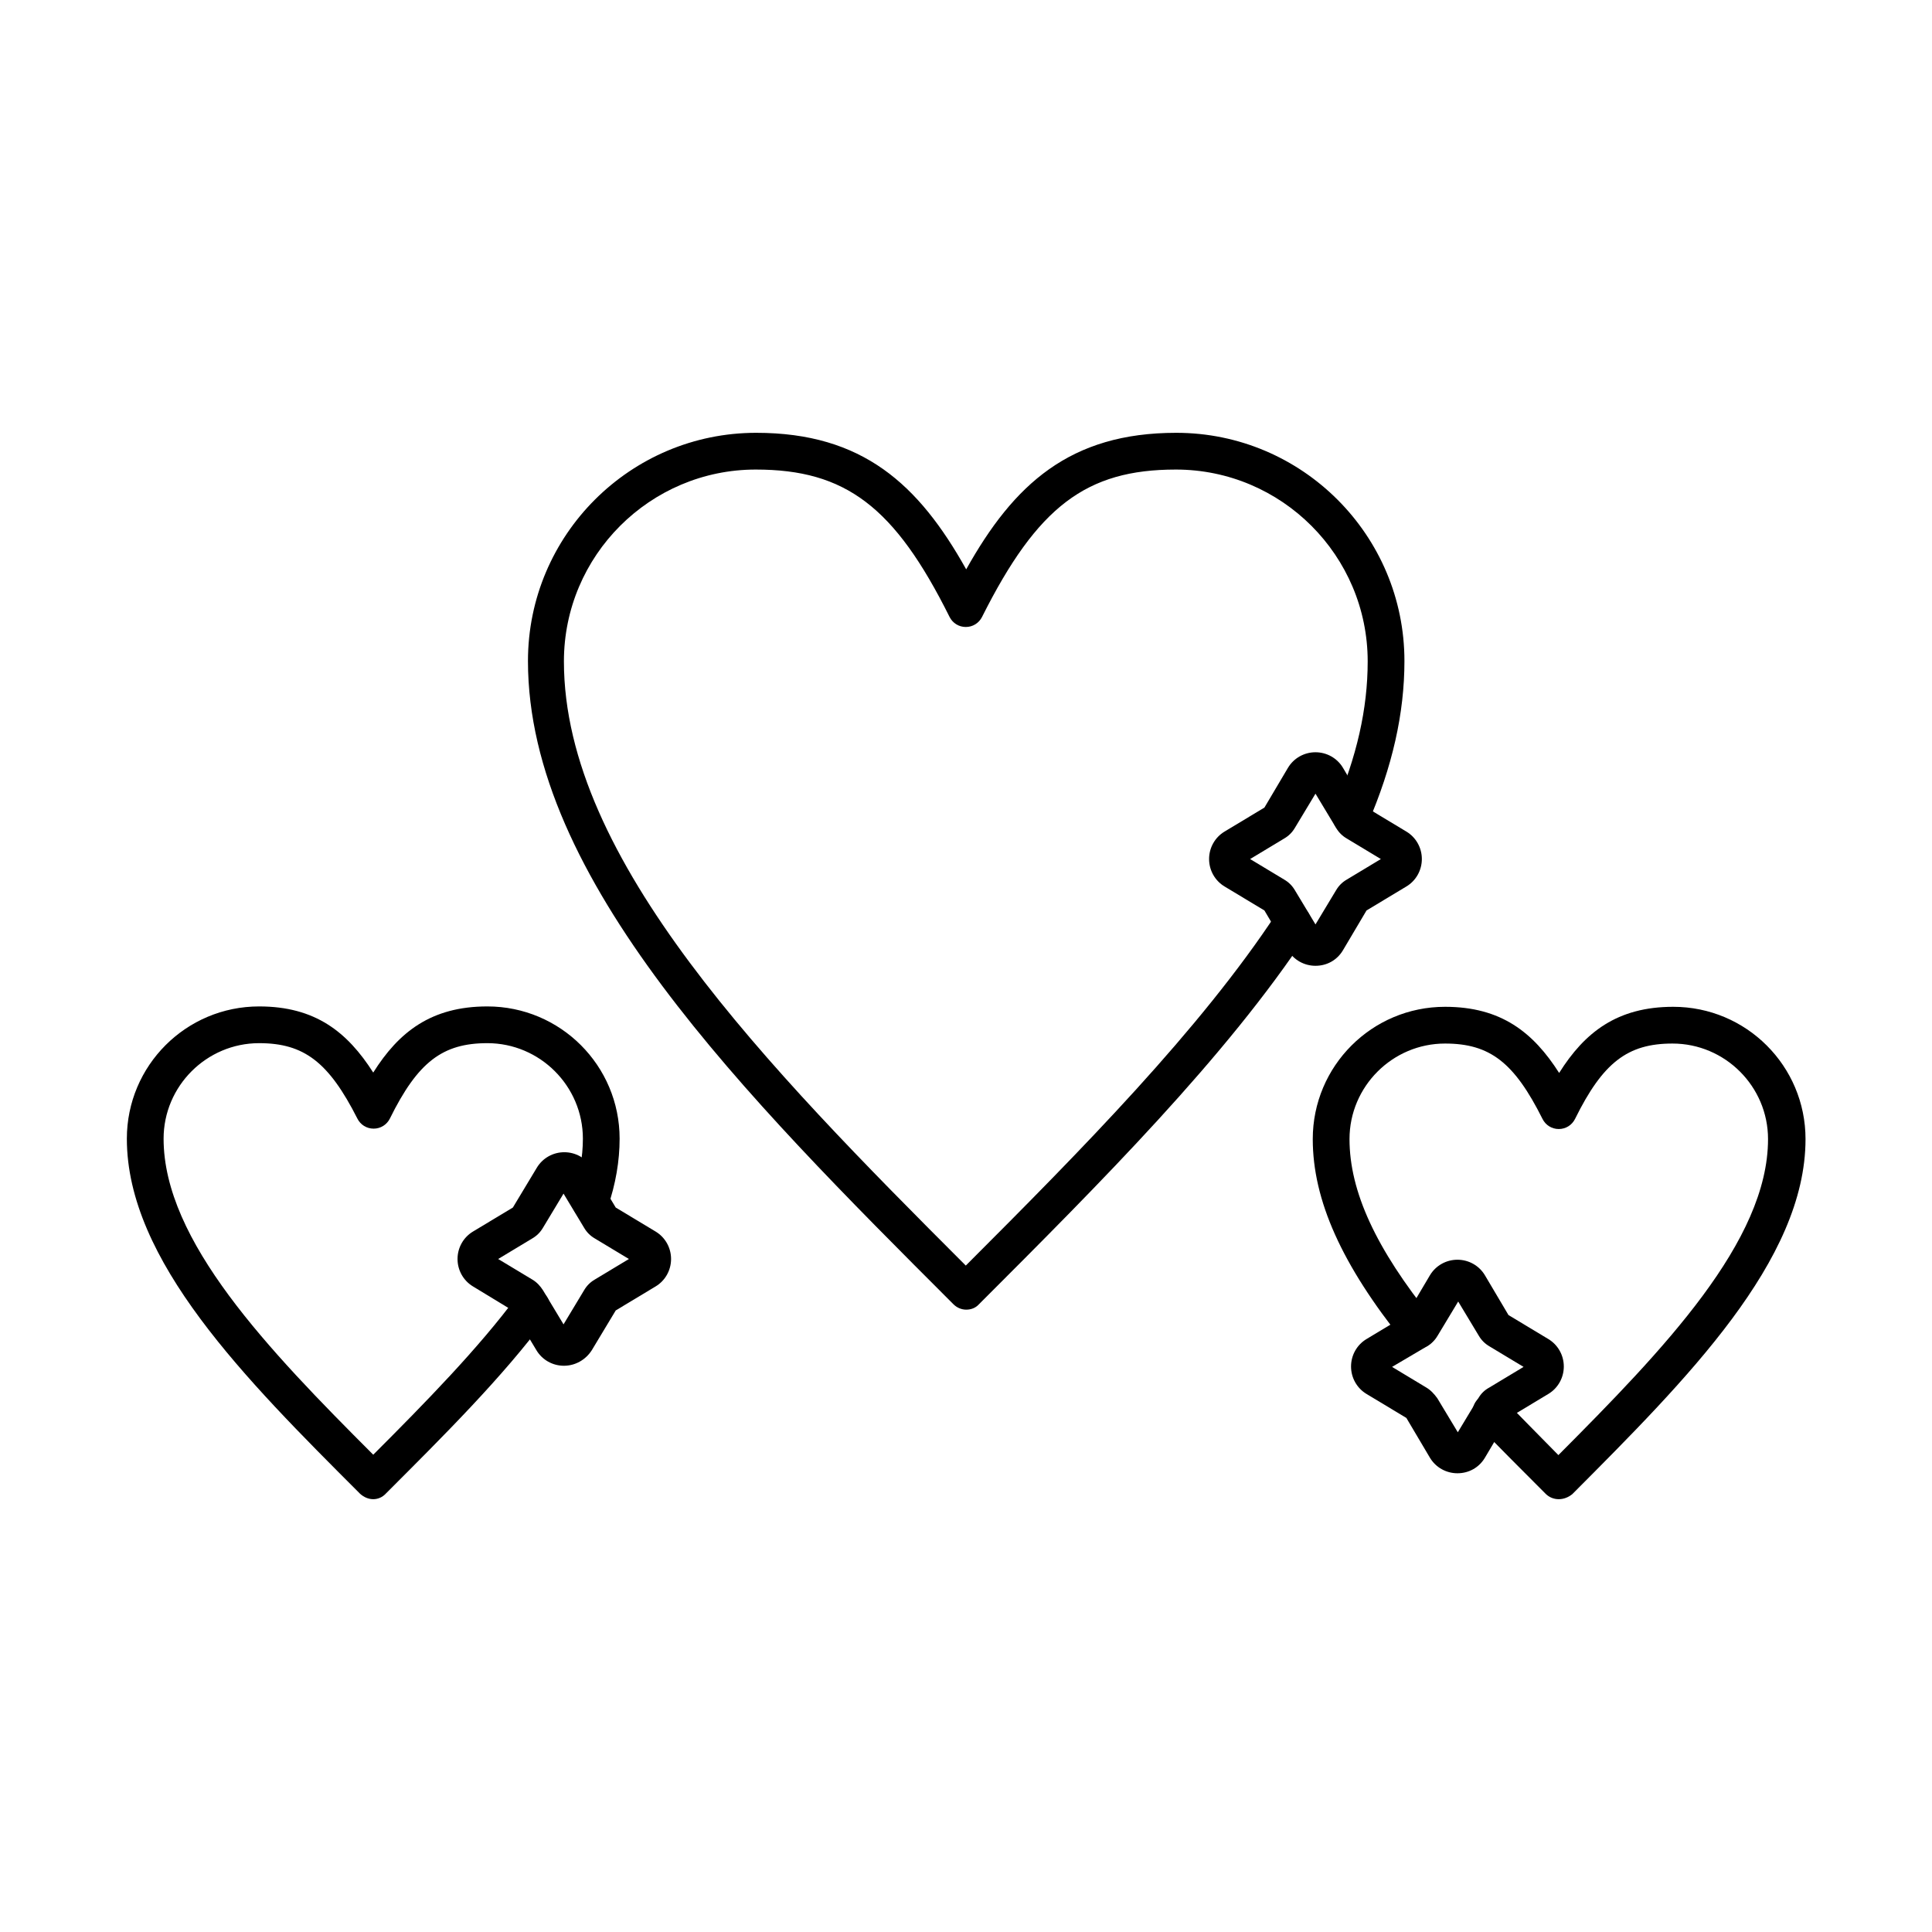
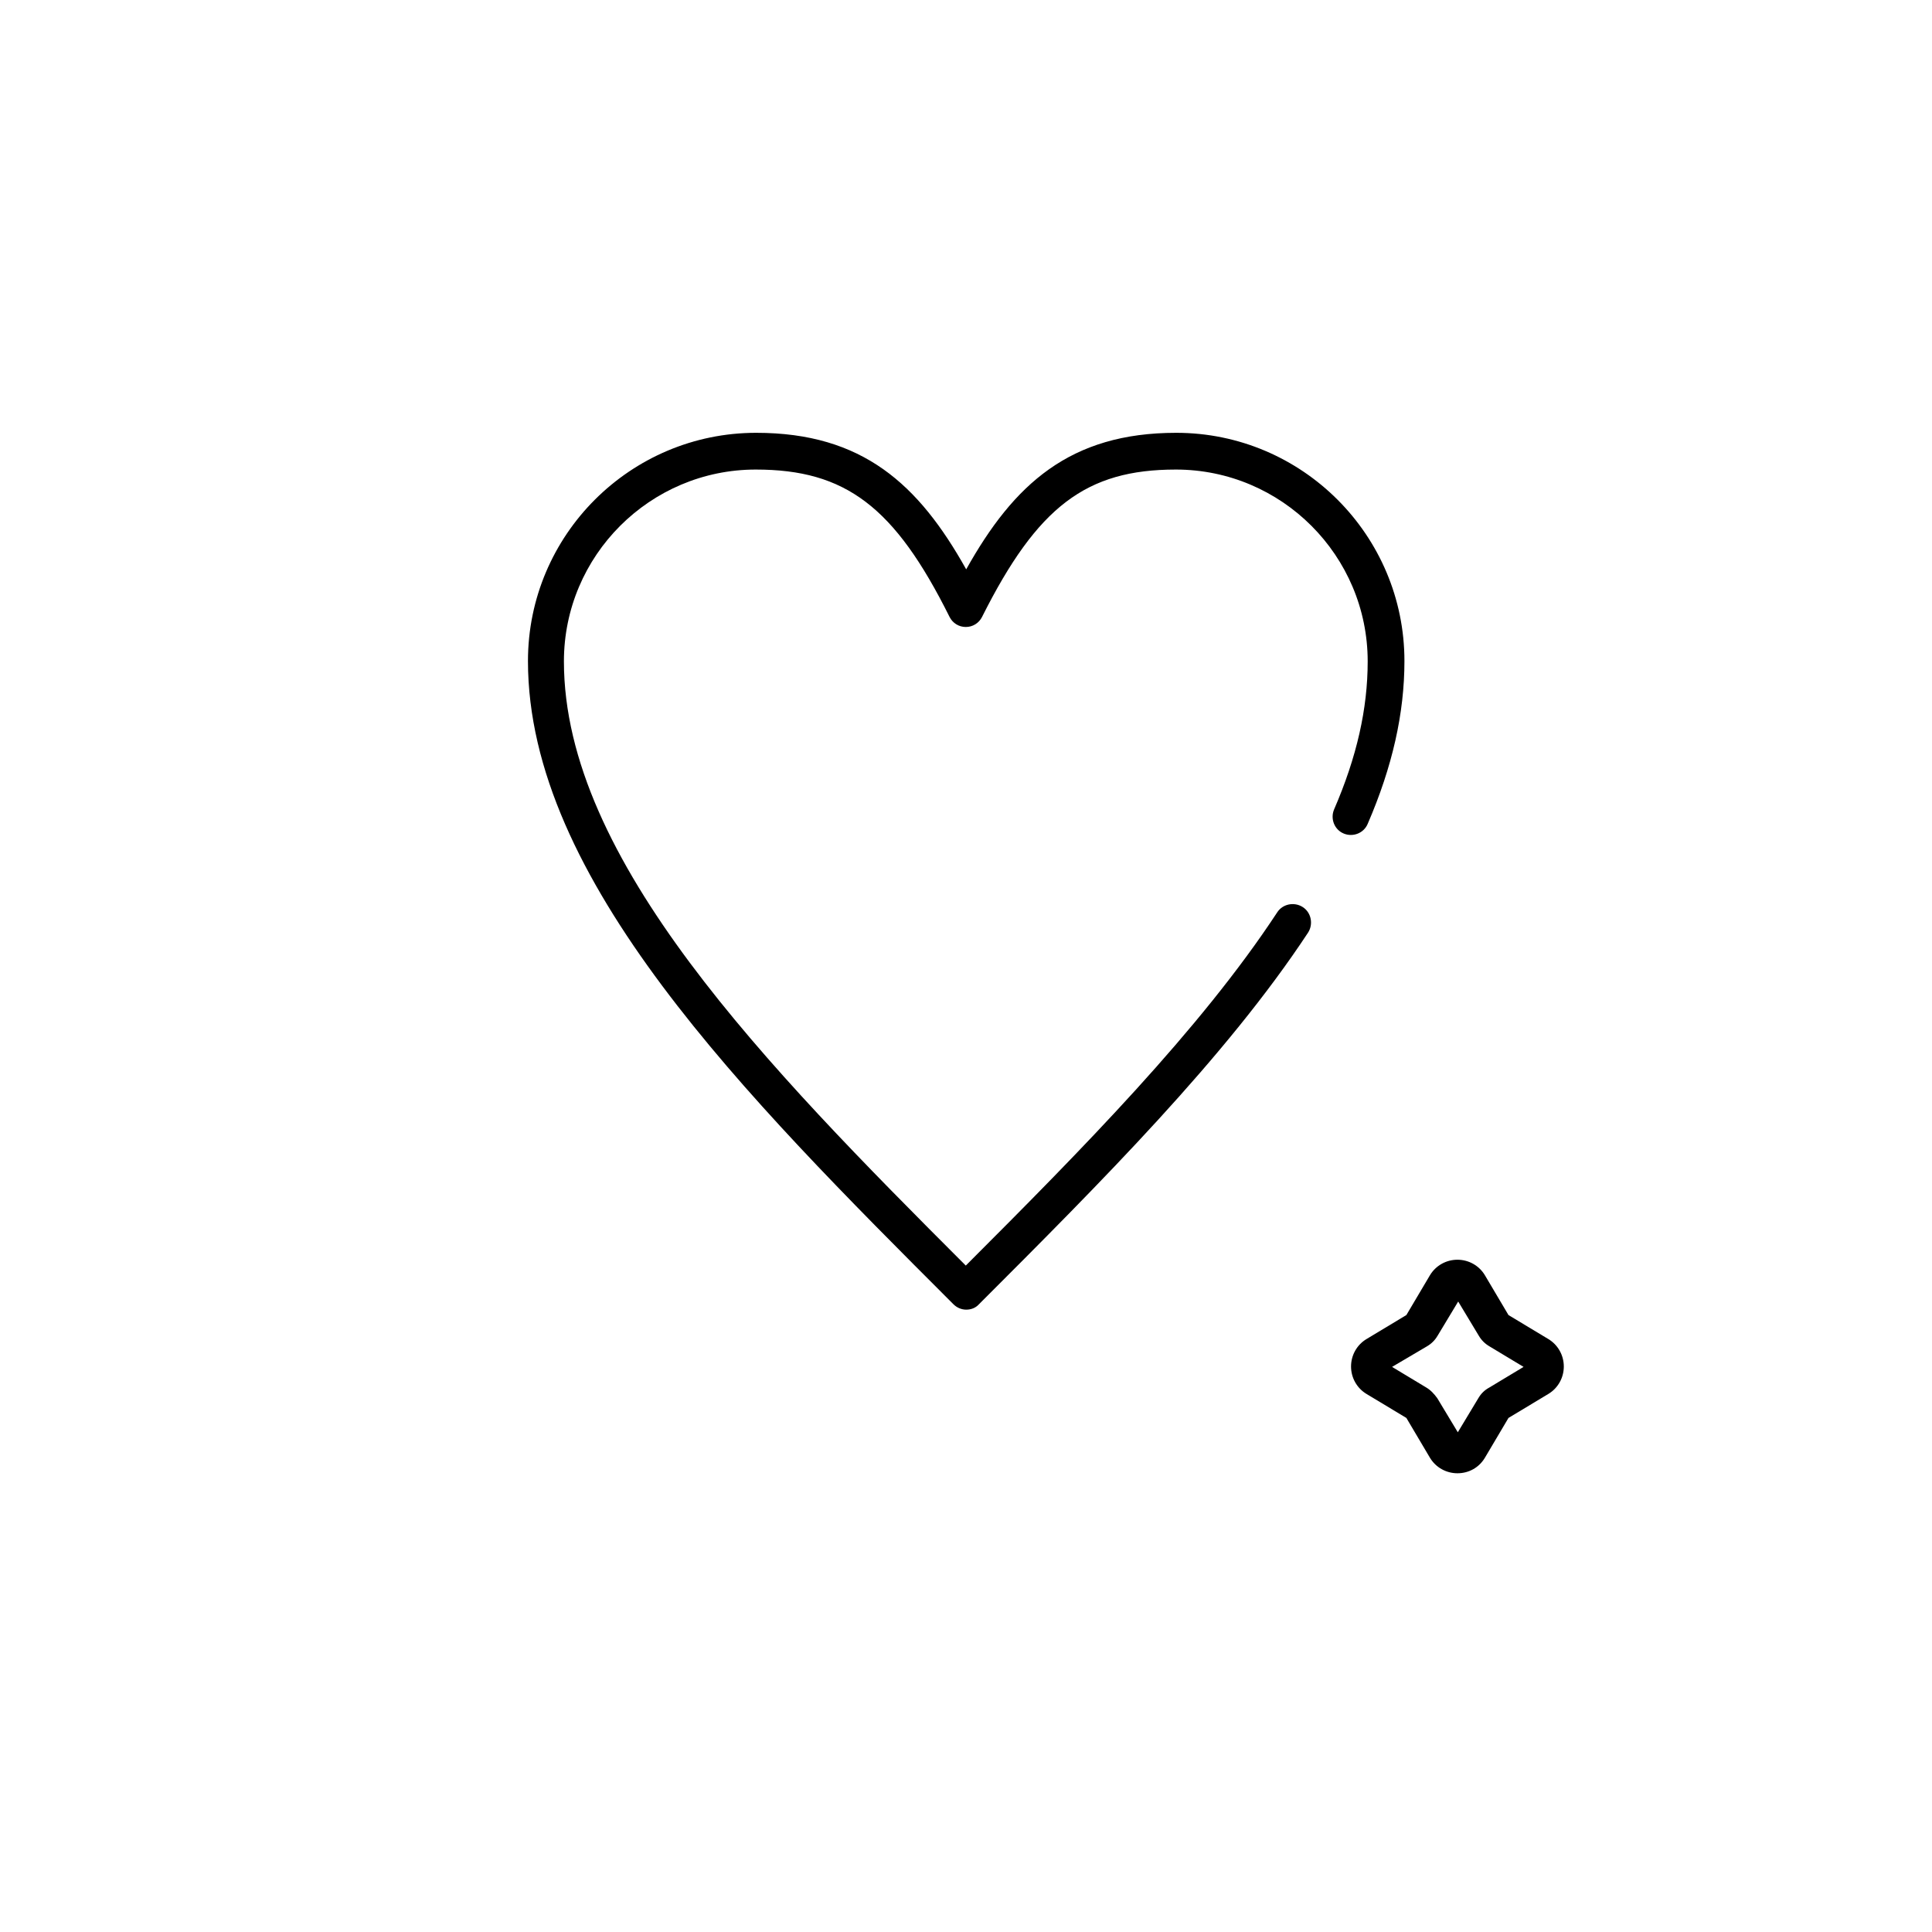
<svg xmlns="http://www.w3.org/2000/svg" fill="#000000" width="800px" height="800px" version="1.1" viewBox="144 144 512 512">
  <g fill-rule="evenodd">
    <path d="m400.05 491.07c-1.23 0-2.461-0.512-3.383-1.434-55.453-55.453-112.75-112.75-112.75-170.46 0-33.418 27.164-60.477 60.477-60.477 28.188 0 43.051 13.633 55.66 36.184 12.609-22.551 27.473-36.184 55.66-36.184 33.418 0 60.477 27.164 60.477 60.477 0 13.84-3.176 27.984-9.738 43.156-1.023 2.461-3.894 3.586-6.356 2.562-2.461-1.023-3.586-3.894-2.562-6.356 6.047-13.941 8.918-26.754 8.918-39.258 0-27.984-22.758-50.844-50.844-50.844-23.781 0-36.695 9.84-51.355 39.055-0.82 1.641-2.461 2.664-4.305 2.664s-3.484-1.023-4.305-2.664c-14.555-29.215-27.574-39.055-51.355-39.055-27.984 0-50.844 22.758-50.844 50.844 0 52.48 53.508 107.12 106.5 160.11 30.75-30.75 62.117-62.527 82.516-93.586 1.434-2.254 4.512-2.871 6.766-1.434 2.254 1.434 2.871 4.512 1.434 6.766-21.73 33.008-55.043 66.32-87.23 98.508-0.918 1.016-2.148 1.426-3.379 1.426z" />
-     <path d="m557.09 541.3c-1.332 0-2.562-0.512-3.484-1.434-5.945-5.945-12.199-12.199-18.039-18.246-1.844-1.949-1.742-5.023 0.102-6.867 1.949-1.844 5.023-1.742 6.867 0.102 4.715 4.922 9.637 9.84 14.453 14.762 27.883-27.984 55.559-56.684 55.559-83.746 0-13.941-11.379-25.32-25.32-25.32-11.891 0-18.449 5.023-25.832 19.988-0.82 1.641-2.461 2.664-4.305 2.664s-3.484-1.023-4.305-2.664c-7.484-14.965-13.941-19.988-25.832-19.988-13.941 0-25.32 11.379-25.32 25.32 0 13.84 6.969 29.008 21.938 47.562 1.641 2.051 1.332 5.125-0.719 6.867-2.051 1.641-5.125 1.332-6.867-0.719-16.402-20.398-24.09-37.516-24.09-53.711 0-19.375 15.684-35.055 35.055-35.055 14.863 0 23.371 6.766 30.238 17.527 6.766-10.762 15.375-17.527 30.238-17.527 19.375 0 35.055 15.684 35.055 35.055 0 32.188-31.469 63.656-61.809 94.098-1.02 0.82-2.25 1.332-3.582 1.332z" />
-     <path d="m242.91 541.3c-1.23 0-2.461-0.512-3.484-1.434-30.445-30.445-61.809-61.809-61.809-94.098 0-19.375 15.684-35.055 35.055-35.055 14.863 0 23.371 6.766 30.238 17.527 6.766-10.762 15.375-17.527 30.238-17.527 19.375 0 35.055 15.684 35.055 35.055 0 5.844-1.023 11.992-3.176 18.246-0.82 2.562-3.586 3.894-6.148 3.074-2.562-0.82-3.894-3.586-3.074-6.148 1.742-5.227 2.664-10.352 2.664-15.172 0-13.941-11.379-25.32-25.32-25.32-11.891 0-18.449 5.023-25.832 19.988-0.82 1.641-2.461 2.664-4.305 2.664s-3.484-1.023-4.305-2.664c-7.586-14.965-14.145-19.988-26.035-19.988-13.941 0-25.32 11.379-25.32 25.32 0 27.062 27.676 55.863 55.559 83.746 13.84-13.84 27.883-28.188 38.133-42.027 1.641-2.152 4.613-2.562 6.766-1.023 2.152 1.641 2.562 4.613 1.023 6.766-11.582 15.684-27.367 31.367-42.539 46.535-0.922 1.023-2.152 1.535-3.383 1.535z" />
-     <path d="m292.42 458.58m20.09 20.195m-36.492-1.129 9.02 5.434c1.23 0.719 2.152 1.742 2.871 2.871l5.434 9.02 5.434-9.02c0.719-1.23 1.641-2.152 2.871-2.871l9.02-5.434-9.02-5.434c-1.23-0.719-2.152-1.641-2.871-2.871l-5.434-9.02-5.434 9.02c-0.719 1.23-1.641 2.152-2.871 2.871zm17.426 28.293c-2.973 0-5.742-1.539-7.277-4.102l-6.356-10.559-10.457-6.356c-2.562-1.539-4.102-4.305-4.102-7.277 0-2.973 1.539-5.742 4.102-7.277l10.559-6.356 6.356-10.559c1.539-2.562 4.305-4.102 7.277-4.102s5.742 1.539 7.277 4.102l6.356 10.559 10.559 6.356c2.562 1.539 4.102 4.305 4.102 7.277 0 2.973-1.539 5.742-4.102 7.277l-10.559 6.356-6.356 10.559c-1.641 2.562-4.406 4.102-7.379 4.102z" />
-     <path d="m491.59 352.59m14.762 5.742m-31.059 13.324 9.02 5.434c1.23 0.719 2.152 1.641 2.871 2.871l5.434 9.02 5.434-9.02c0.719-1.23 1.641-2.152 2.871-2.871l9.02-5.434-9.02-5.434c-1.23-0.719-2.152-1.641-2.871-2.871l-5.434-9.02-5.434 9.02c-0.719 1.23-1.641 2.152-2.871 2.871zm17.32 28.289c-2.973 0-5.742-1.539-7.277-4.102l-6.254-10.559-10.559-6.356c-2.562-1.539-4.102-4.305-4.102-7.277s1.539-5.742 4.102-7.277l10.559-6.356 6.254-10.559c1.539-2.562 4.305-4.102 7.277-4.102s5.742 1.539 7.277 4.102l6.254 10.559 10.559 6.356c2.562 1.539 4.102 4.305 4.102 7.277s-1.539 5.742-4.102 7.277l-10.559 6.356-6.254 10.559c-1.535 2.566-4.199 4.102-7.277 4.102z" />
    <path d="m529.21 487.07m20.191 20.195m-36.492-1.023 9.02 5.434c1.23 0.719 2.152 1.742 2.973 2.871l5.434 9.02 5.434-9.02c0.719-1.23 1.641-2.152 2.973-2.871l9.02-5.434-9.02-5.434c-1.23-0.719-2.152-1.641-2.871-2.871l-5.434-9.02-5.434 9.02c-0.719 1.23-1.641 2.152-2.871 2.871zm17.324 28.188c-2.973 0-5.742-1.539-7.277-4.102l-6.254-10.559-10.559-6.356c-2.562-1.539-4.102-4.305-4.102-7.277s1.539-5.742 4.102-7.277l10.559-6.356 6.254-10.559c1.539-2.562 4.305-4.102 7.277-4.102 2.973 0 5.742 1.539 7.277 4.102l6.254 10.559 10.559 6.356c2.562 1.539 4.102 4.305 4.102 7.277s-1.539 5.742-4.102 7.277l-10.559 6.356-6.254 10.559c-1.535 2.562-4.203 4.102-7.277 4.102z" />
  </g>
</svg>